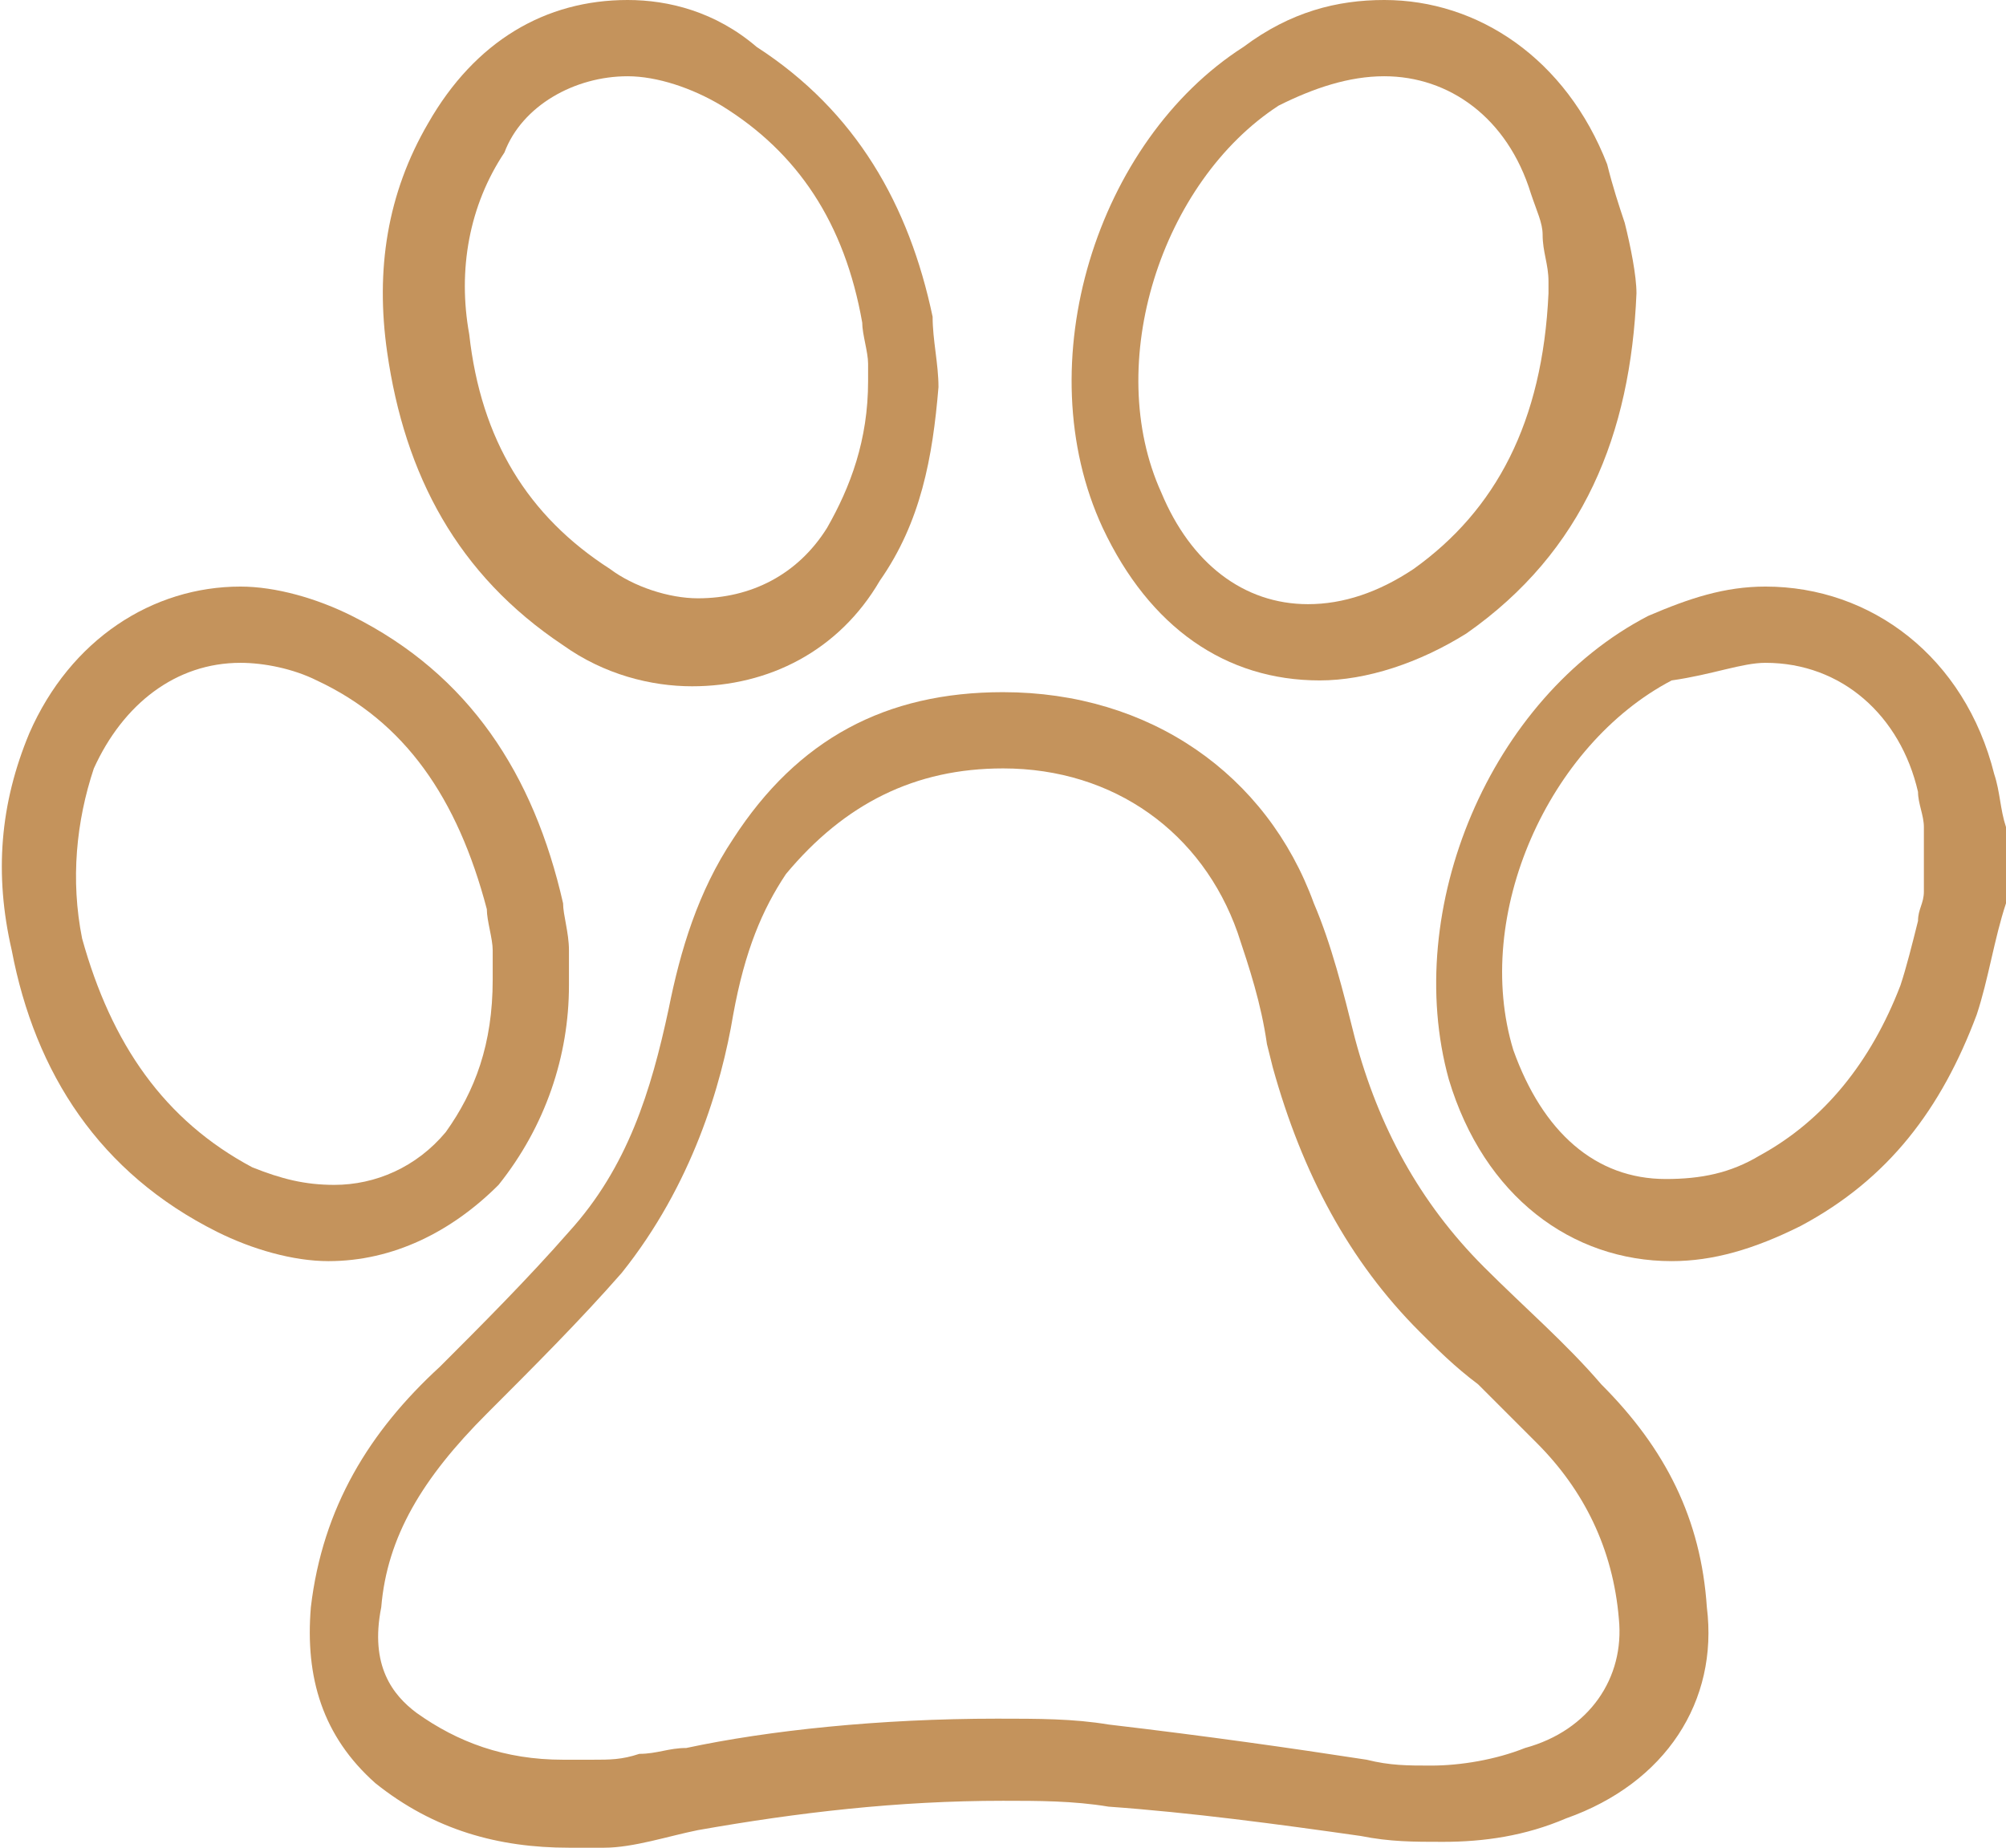
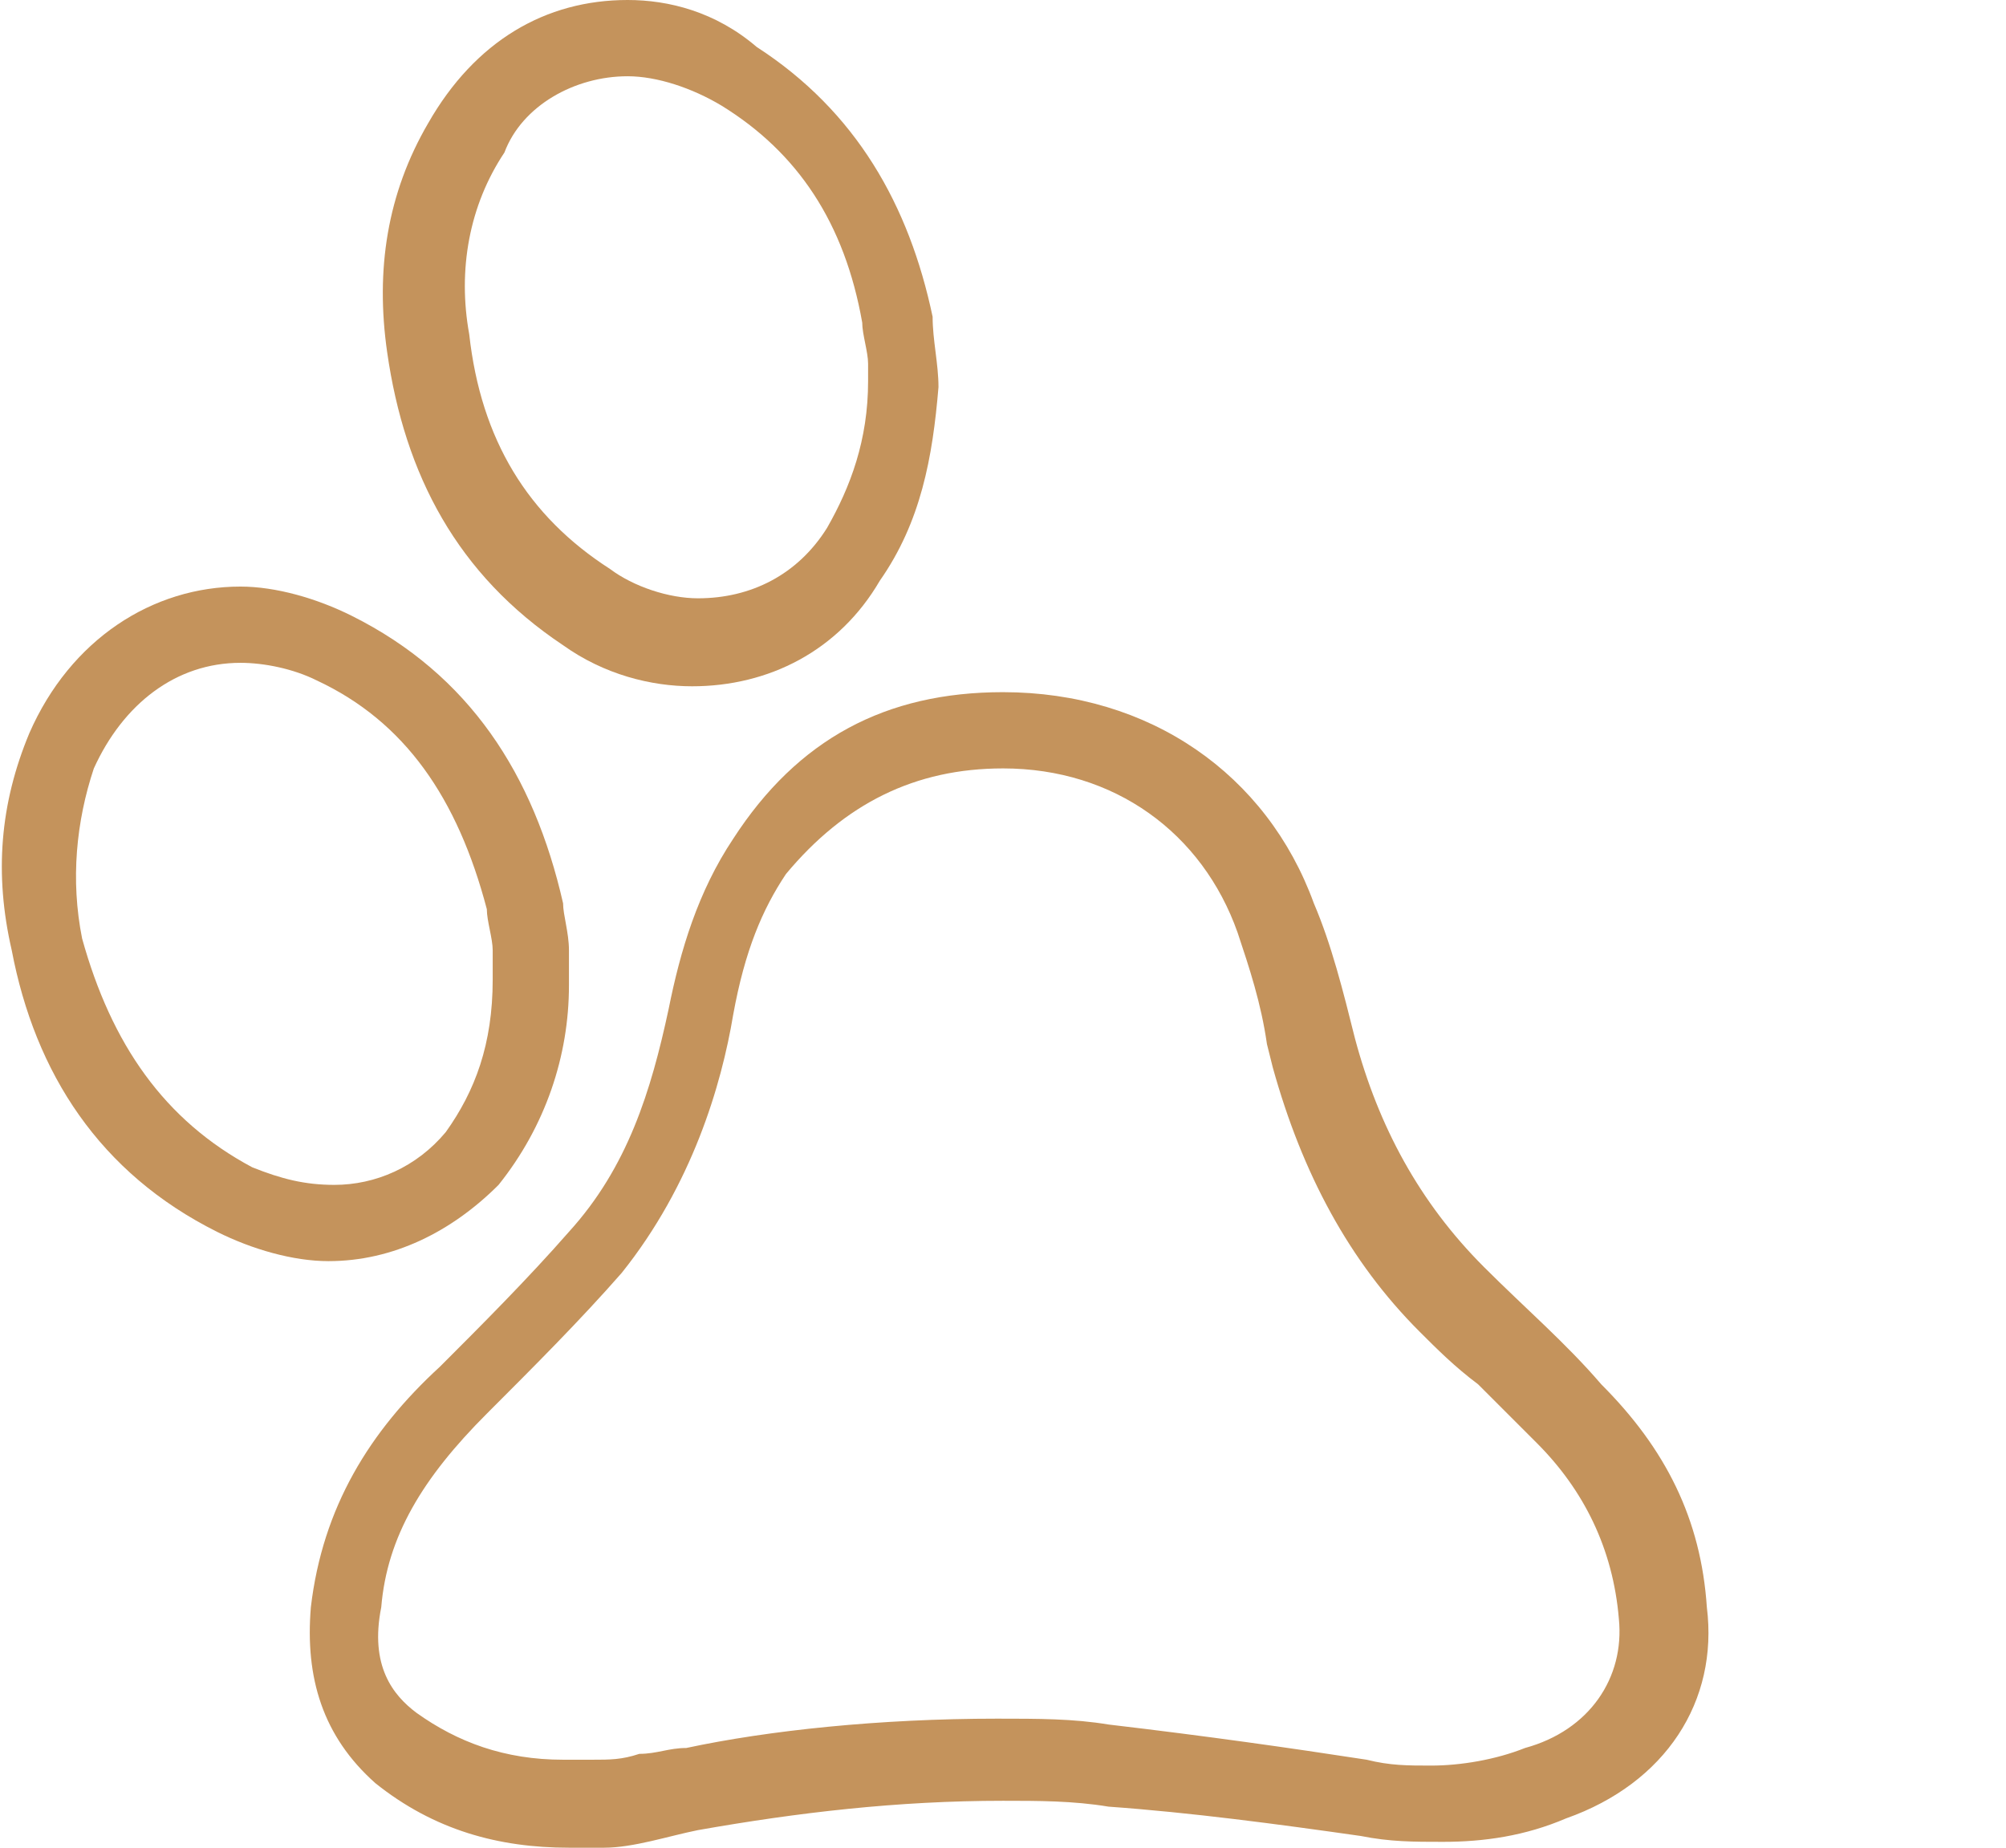
<svg xmlns="http://www.w3.org/2000/svg" enable-background="new 0 0 34.2 31.5" version="1.1" viewBox="0 0 34.2 31.5" xml:space="preserve">
-   <path fill="#c4935c" d="m30.1 11.3c1.3 0 2.3 0.9 2.6 2.2 0 0.2 0.1 0.4 0.1 0.6v0.1 1c0 0.2-0.1 0.3-0.1 0.5-0.1 0.4-0.2 0.8-0.3 1.1-0.5 1.3-1.3 2.3-2.4 2.9-0.5 0.3-1 0.4-1.6 0.4-1.2 0-2.1-0.8-2.6-2.2-0.7-2.3 0.6-5.2 2.7-6.3 0.7-0.1 1.2-0.3 1.6-0.3m0-1.3c-0.7 0-1.3 0.2-2 0.5-2.7 1.4-4.2 5-3.4 7.9 0.6 2 2.1 3.1 3.8 3.1 0.7 0 1.4-0.2 2.2-0.6 1.5-0.8 2.4-2 3-3.6 0.2-0.6 0.3-1.3 0.5-1.9v-1.3c-0.1-0.3-0.1-0.6-0.2-0.9-0.5-2-2.1-3.2-3.9-3.2z" />
  <path fill="#c4935c" d="m17.1 13.1c1.9 0 3.4 1.1 4 2.8 0.2 0.6 0.4 1.2 0.5 1.9l0.1 0.4c0.5 1.8 1.3 3.3 2.5 4.5 0.3 0.3 0.6 0.6 1 0.9l1 1c0.8 0.8 1.3 1.8 1.4 3 0.1 1-0.5 1.9-1.6 2.2-0.5 0.2-1.1 0.3-1.6 0.3-0.4 0-0.7 0-1.1-0.1-1.3-0.2-2.7-0.4-4.4-0.6-0.6-0.1-1.2-0.1-1.9-0.1-2 0-3.9 0.2-5.3 0.5-0.3 0-0.5 0.1-0.8 0.1-0.3 0.1-0.5 0.1-0.8 0.1h-0.5c-1 0-1.8-0.3-2.5-0.8-0.4-0.3-0.8-0.8-0.6-1.8 0.1-1.2 0.7-2.2 1.8-3.3 0.8-0.8 1.6-1.6 2.3-2.4 1.2-1.5 1.7-3.2 1.9-4.4 0.2-1.1 0.5-1.8 0.9-2.4 1-1.2 2.2-1.8 3.7-1.8m0-1.3c-2 0-3.5 0.8-4.6 2.5-0.6 0.9-0.9 1.9-1.1 2.9-0.3 1.4-0.7 2.7-1.7 3.8-0.7 0.8-1.5 1.6-2.2 2.3-1.2 1.1-2 2.4-2.2 4.1-0.1 1.2 0.2 2.2 1.1 3 1 0.8 2.1 1.1 3.3 1.1h0.6c0.5 0 1.1-0.2 1.6-0.3 1.7-0.3 3.4-0.5 5.2-0.5 0.6 0 1.2 0 1.8 0.1 1.4 0.1 2.9 0.3 4.3 0.5 0.5 0.1 0.9 0.1 1.4 0.1 0.7 0 1.4-0.1 2.1-0.4 1.7-0.6 2.6-2 2.4-3.6-0.1-1.5-0.7-2.7-1.8-3.8-0.6-0.7-1.3-1.3-2-2-1.1-1.1-1.8-2.4-2.2-3.9-0.2-0.8-0.4-1.6-0.7-2.3-0.8-2.2-2.8-3.6-5.3-3.6z" />
-   <path fill="#c4935c" d="m23.6 1.3c1.1 0 2.1 0.7 2.5 2 0.1 0.3 0.2 0.5 0.2 0.7 0 0.3 0.1 0.5 0.1 0.8v0.2c-0.1 2.2-0.9 3.7-2.3 4.7-0.6 0.4-1.2 0.6-1.8 0.6-1.1 0-2-0.7-2.5-1.9-1-2.2 0-5.3 2-6.6 0.6-0.3 1.2-0.5 1.8-0.5m0-1.3c-0.8 0-1.6 0.2-2.4 0.8-2.5 1.6-3.7 5.4-2.4 8.2 0.8 1.7 2.1 2.6 3.7 2.6 0.8 0 1.7-0.3 2.5-0.8 2-1.4 2.8-3.4 2.9-5.8 0-0.3-0.1-0.8-0.2-1.2-0.1-0.3-0.2-0.6-0.3-1-0.7-1.8-2.2-2.8-3.8-2.8z" />
  <path fill="#c4935c" d="m10.7 1.3c0.5 0 1.1 0.2 1.6 0.5 1.3 0.8 2.1 2 2.4 3.7 0 0.2 0.1 0.5 0.1 0.7v0.3c0 1-0.3 1.8-0.7 2.5-0.5 0.8-1.3 1.2-2.2 1.2-0.5 0-1.1-0.2-1.5-0.5-1.4-0.9-2.2-2.2-2.4-4-0.2-1.1 0-2.2 0.6-3.1 0.3-0.8 1.2-1.3 2.1-1.3m0-1.3c-1.4 0-2.6 0.7-3.4 2.1-0.7 1.2-0.9 2.5-0.7 3.9 0.3 2.1 1.2 3.8 3 5 0.7 0.5 1.5 0.7 2.2 0.7 1.3 0 2.5-0.6 3.2-1.8 0.7-1 0.9-2.1 1-3.3 0-0.4-0.1-0.8-0.1-1.2-0.4-1.9-1.3-3.5-3-4.6-0.7-0.6-1.5-0.8-2.2-0.8z" />
  <path fill="#c4935c" d="m4.1 11.3c0.4 0 0.9 0.1 1.3 0.3 1.5 0.7 2.4 2 2.9 3.9 0 0.2 0.1 0.5 0.1 0.7v0.3 0.2c0 1.1-0.3 1.9-0.8 2.6-0.5 0.6-1.2 0.9-1.9 0.9-0.5 0-0.9-0.1-1.4-0.3-1.5-0.8-2.4-2.1-2.9-3.9-0.2-1-0.1-2 0.2-2.9 0.5-1.1 1.4-1.8 2.5-1.8m0-1.3c-1.5 0-2.9 0.9-3.6 2.5-0.5 1.2-0.6 2.4-0.3 3.7 0.4 2.1 1.5 3.8 3.5 4.8 0.6 0.3 1.3 0.5 1.9 0.5 1.1 0 2.1-0.5 2.9-1.3 0.8-1 1.2-2.2 1.2-3.4v-0.6c0-0.3-0.1-0.6-0.1-0.8-0.5-2.2-1.6-3.9-3.6-4.9-0.6-0.3-1.3-0.5-1.9-0.5z" />
</svg>